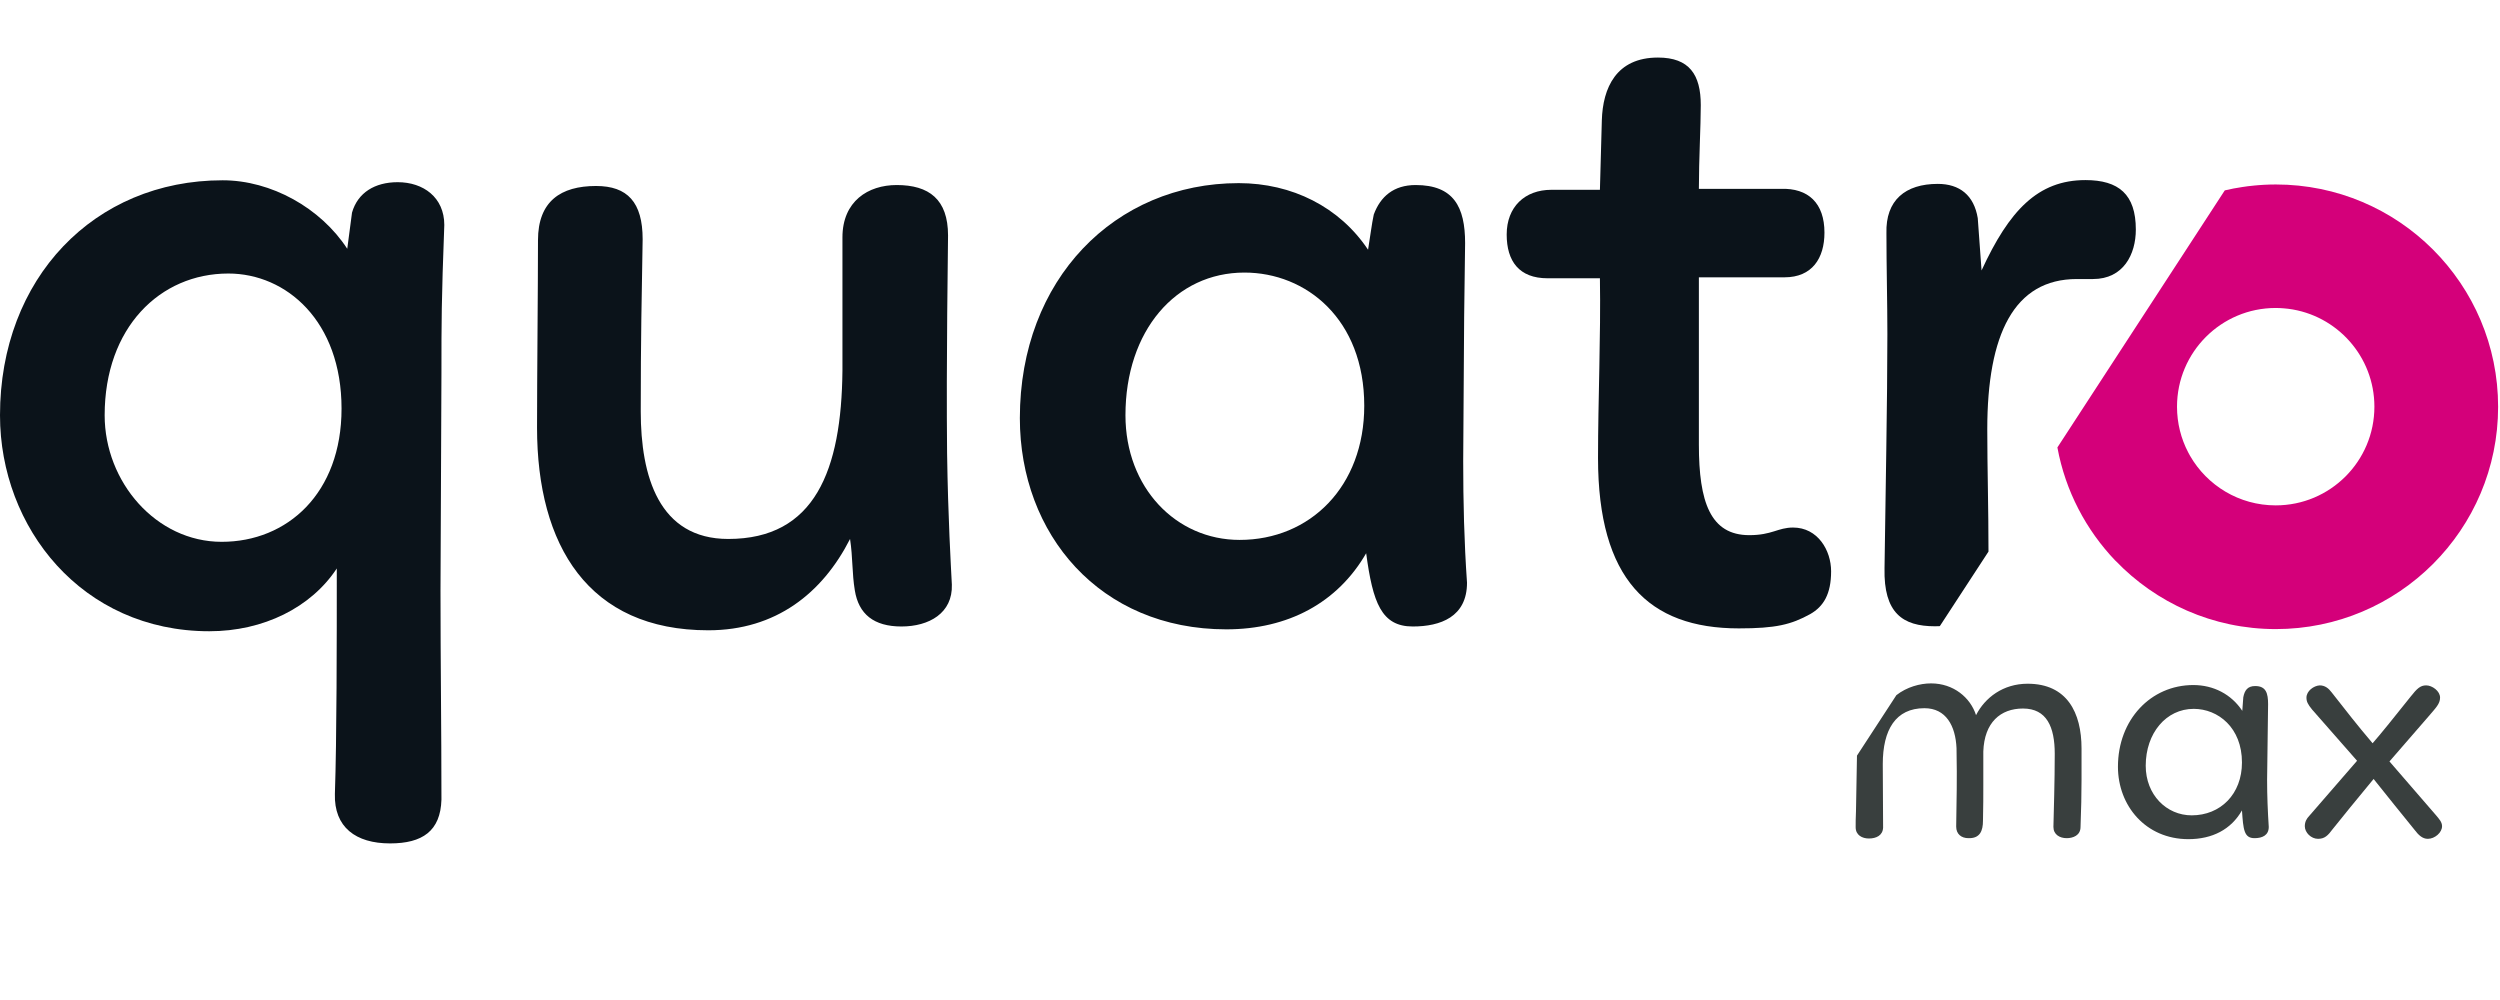
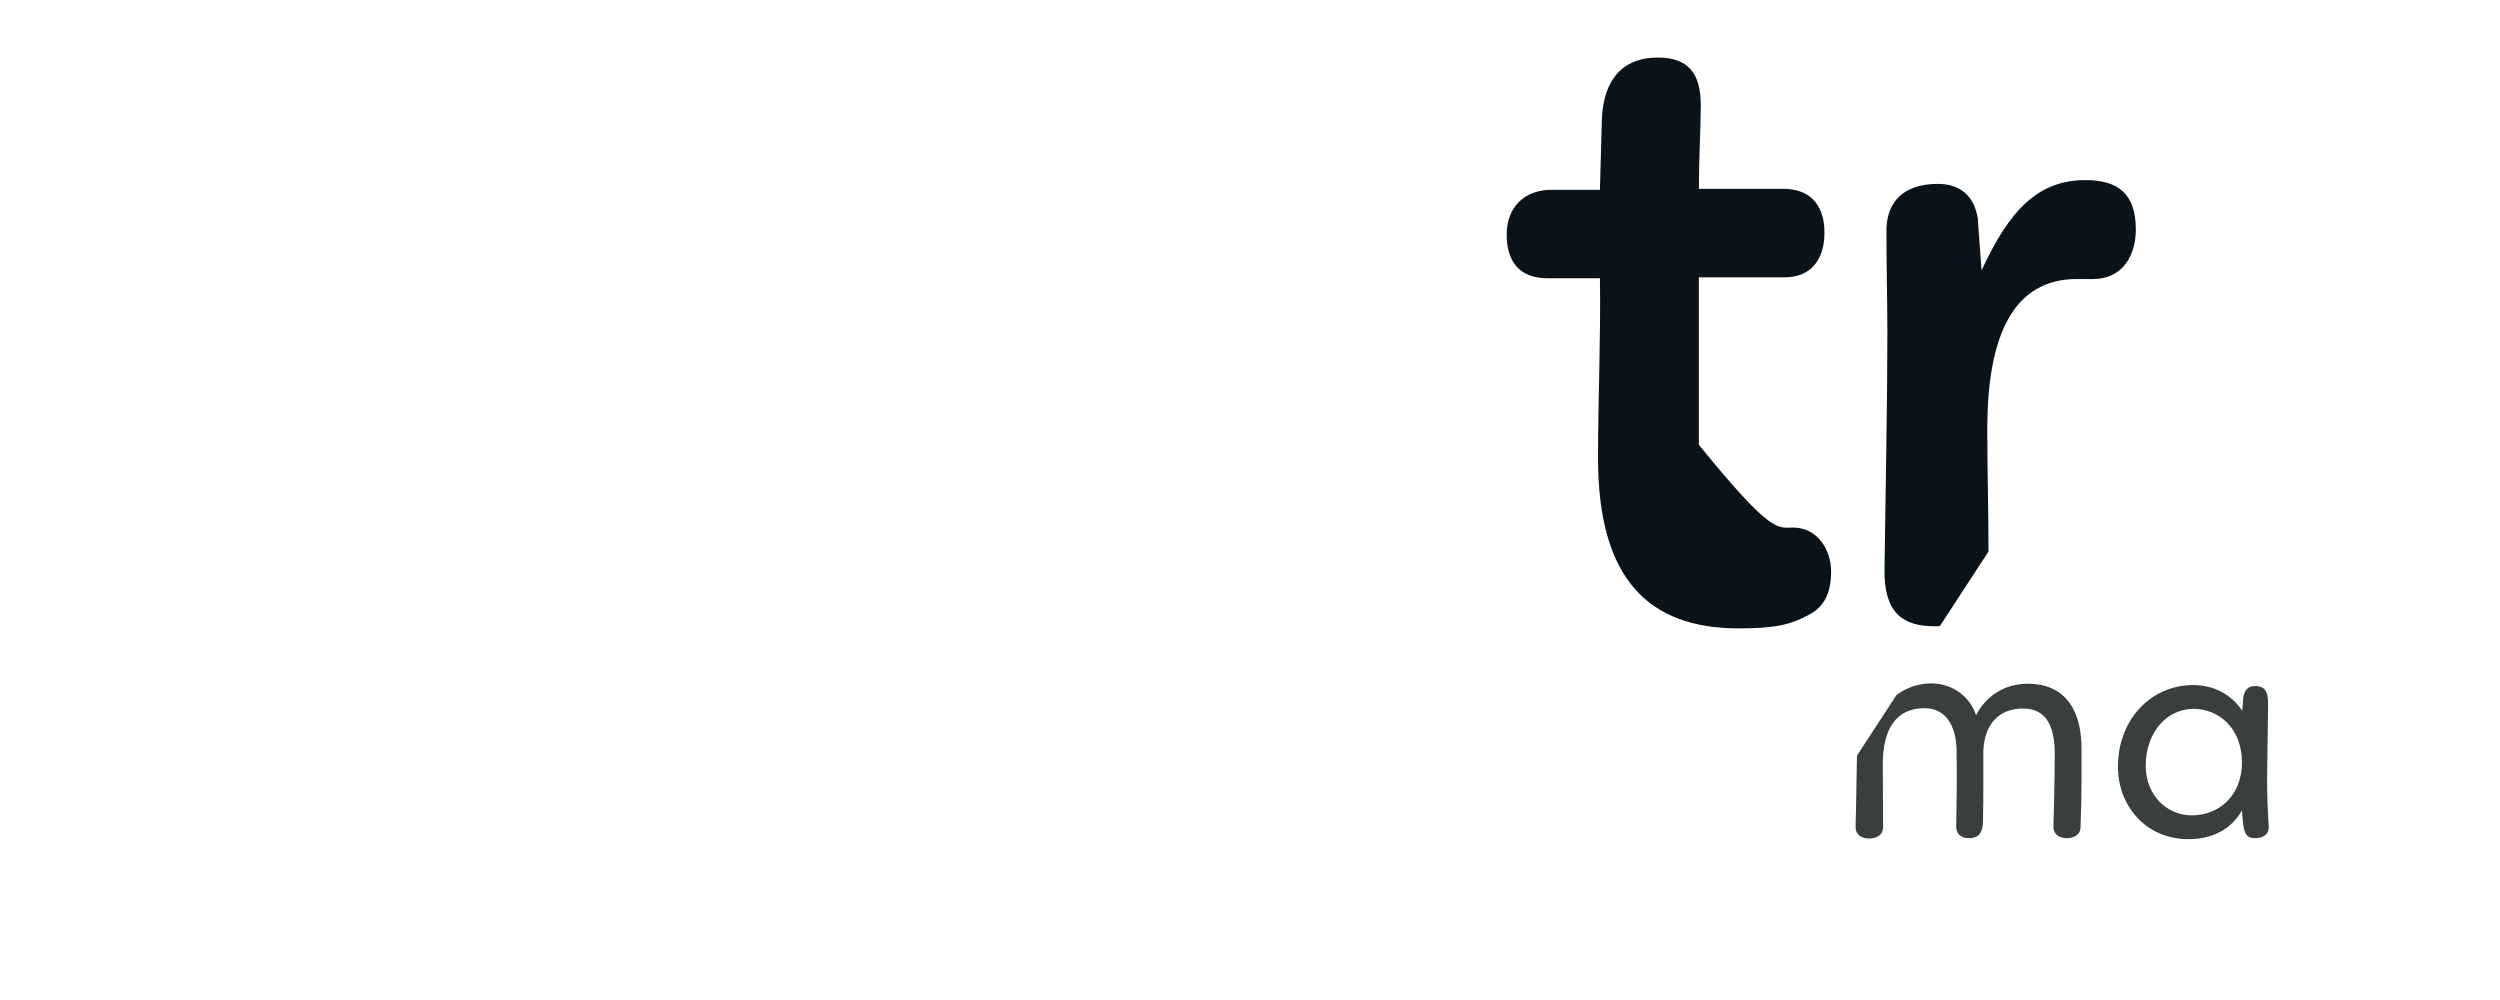
<svg xmlns="http://www.w3.org/2000/svg" width="225px" height="90px" viewBox="0 0 225 90" version="1.1">
  <title>QUATRO-max</title>
  <desc>Created with Sketch.</desc>
  <g id="QUATRO-max" stroke="none" stroke-width="1" fill="none" fill-rule="evenodd">
    <g id="QUATRO_MAX" transform="translate(0, 5)">
      <g id="Group-3" transform="translate(0, 11.123)" fill="#0B131A">
-         <path d="M19.951,32.641 C25.859,32.641 30.739,28.274 30.739,20.653 C30.739,12.775 25.773,8.494 20.55,8.494 C14.385,8.494 9.419,13.375 9.419,21.252 C9.419,27.246 14.042,32.641 19.951,32.641 Z M39.73,55.845 C39.645,58.671 38.018,59.784 35.106,59.784 C32.024,59.784 30.055,58.328 30.14,55.331 C30.311,50.365 30.311,41.546 30.311,35.038 C28,38.549 23.718,40.689 18.838,40.689 C7.364,40.689 0,31.356 0,21.252 C0,8.922 8.477,0.103 20.037,0.103 C24.403,0.103 28.856,2.586 31.253,6.268 L31.681,3.014 C32.195,1.216 33.737,0.274 35.791,0.274 C38.103,0.274 39.987,1.644 39.987,4.127 C39.73,10.977 39.73,12.775 39.73,17.485 L39.645,37.007 C39.645,43.429 39.73,49.509 39.73,55.845 L39.73,55.845 Z" id="Fill-1" />
+         </g>
+       <g id="Group-8" transform="translate(91.761, 0)" fill="#0B131A">
+         <path d="M43.841,16.106 C43.841,13.623 45.468,12.082 47.866,12.082 L52.232,12.082 L52.404,5.831 C52.489,2.919 53.688,0.18 57.456,0.18 C60.281,0.18 61.309,1.721 61.309,4.461 C61.309,6.345 61.138,9.342 61.138,11.996 L68.501,11.996 C70.985,11.91 72.44,13.28 72.44,15.935 C72.44,18.247 71.327,19.959 68.844,19.959 L61.138,19.959 L61.138,35.029 C67.731,43.164 68.245,42.479 69.615,42.479 C71.841,42.479 73.039,44.534 73.039,46.417 C73.039,48.472 72.355,49.586 71.156,50.27 C69.443,51.212 68.073,51.555 64.734,51.555 C56.599,51.555 52.061,47.102 52.061,36.228 C52.061,31.005 52.318,25.268 52.232,20.045 L47.523,20.045 C44.954,20.045 43.841,18.504 43.841,16.106" id="Fill-7" />
      </g>
-       <path d="M57.838,16.534 C57.753,21.586 57.667,25.439 57.667,32.032 C57.667,37.855 59.294,43.506 65.545,43.506 C73.337,43.506 75.734,37.341 75.82,28.35 L75.82,16.363 C75.82,13.109 78.132,11.653 80.7,11.653 C83.612,11.653 85.324,12.938 85.324,16.191 C85.324,17.305 85.153,27.409 85.238,35.8 C85.324,41.622 85.581,45.904 85.667,47.616 C85.752,50.185 83.612,51.384 81.128,51.384 C78.645,51.384 77.275,50.27 76.933,48.13 C76.676,46.589 76.762,45.219 76.505,43.506 C74.022,48.387 69.826,51.726 63.746,51.726 C52.958,51.726 48.334,44.106 48.334,33.488 C48.334,28.778 48.419,21.072 48.419,16.62 C48.419,13.109 50.475,11.739 53.643,11.739 C56.468,11.739 57.838,13.195 57.838,16.534" id="Fill-4" fill="#0B131A" />
-       <g id="Group-8" transform="translate(91.761, 0)" fill="#0B131A">
-         <path d="M19.806,43.592 C26.142,43.592 31.022,38.797 31.022,31.519 C31.022,23.726 25.799,19.531 20.234,19.531 C14.068,19.531 9.53,24.754 9.53,32.375 C9.53,38.882 14.068,43.592 19.806,43.592 Z M39.927,36.485 C39.927,40.167 40.013,43.763 40.27,47.445 C40.27,50.527 37.873,51.384 35.389,51.384 C32.564,51.384 31.793,49.243 31.194,44.791 C28.625,49.243 24.173,51.641 18.607,51.641 C7.219,51.641 0.026,43.078 0.026,32.632 C0.026,20.13 8.588,11.482 19.72,11.482 C24.515,11.482 28.796,13.623 31.365,17.476 C31.536,16.448 31.707,15.078 31.879,14.308 C32.478,12.681 33.677,11.653 35.646,11.653 C39.071,11.653 40.099,13.623 40.099,16.877 L40.013,23.47 L39.927,36.485 L39.927,36.485 Z" id="Fill-5" />
-         <path d="M43.841,16.106 C43.841,13.623 45.468,12.082 47.866,12.082 L52.232,12.082 L52.404,5.831 C52.489,2.919 53.688,0.18 57.456,0.18 C60.281,0.18 61.309,1.721 61.309,4.461 C61.309,6.345 61.138,9.342 61.138,11.996 L68.501,11.996 C70.985,11.91 72.44,13.28 72.44,15.935 C72.44,18.247 71.327,19.959 68.844,19.959 L61.138,19.959 L61.138,35.029 C61.138,40.167 62.165,43.164 65.676,43.164 C67.731,43.164 68.245,42.479 69.615,42.479 C71.841,42.479 73.039,44.534 73.039,46.417 C73.039,48.472 72.355,49.586 71.156,50.27 C69.443,51.212 68.073,51.555 64.734,51.555 C56.599,51.555 52.061,47.102 52.061,36.228 C52.061,31.005 52.318,25.268 52.232,20.045 L47.523,20.045 C44.954,20.045 43.841,18.504 43.841,16.106" id="Fill-7" />
-       </g>
-       <path d="M204.812,22.718 C205.066,22.718 205.32,22.73 205.57,22.753 C205.7,22.764 205.828,22.776 205.956,22.792 C210.324,23.354 213.696,27.086 213.696,31.603 C213.696,36.51 209.72,40.484 204.812,40.484 C201.518,40.484 198.64,38.691 197.106,36.025 C197.047,35.922 196.99,35.819 196.937,35.714 C196.294,34.485 195.931,33.087 195.931,31.603 C195.931,26.697 199.907,22.718 204.812,22.718 Z M204.822,11.603 C204.643,11.603 204.467,11.606 204.291,11.61 C204.114,11.615 203.939,11.622 203.764,11.631 C203.613,11.638 203.465,11.649 203.318,11.661 C203.183,11.67 203.053,11.681 202.92,11.695 C202.714,11.713 202.511,11.736 202.307,11.761 C202.14,11.784 201.973,11.807 201.808,11.832 C201.275,11.91 200.749,12.011 200.232,12.134 L200.227,12.139 L185.166,35.27 C185.884,39.182 187.742,42.695 190.378,45.456 C190.38,45.454 190.38,45.454 190.382,45.451 C194.023,49.25 199.143,51.618 204.822,51.618 C215.873,51.618 224.83,42.66 224.83,31.612 C224.83,20.561 215.873,11.603 204.822,11.603 L204.822,11.603 Z" id="Fill-9" fill="#D4007A" />
      <path d="M187.688,11.208 C183.406,11.208 180.825,13.947 178.34,19.341 L177.998,14.632 C177.657,12.577 176.371,11.55 174.401,11.55 C171.491,11.55 169.693,13.006 169.779,16.002 C169.779,18.998 169.864,22.168 169.864,25.078 C169.864,31.159 169.693,39.549 169.607,46.142 C169.521,50.167 171.234,51.365 174.144,51.365 C174.293,51.365 174.441,51.362 174.584,51.353 L178.964,44.642 C178.966,40.817 178.855,37.091 178.855,33.64 C178.855,25.078 181.265,20.113 186.916,20.113 L188.371,20.113 C191.113,20.113 192.225,17.886 192.225,15.659 C192.225,12.491 190.684,11.208 187.688,11.208" id="Fill-10" fill="#0B131A" />
      <path d="M167.128,63.006 L167.039,67.994 C167.009,68.679 167.009,69.006 167.009,69.453 C167.009,70.167 167.604,70.465 168.199,70.465 C168.854,70.465 169.45,70.197 169.479,69.483 L169.45,63.768 C169.45,60.672 170.61,58.738 173.2,58.738 C175.135,58.738 175.998,60.315 176.087,62.339 C176.146,65.673 176.087,66.566 176.057,69.393 C176.057,70.078 176.533,70.435 177.158,70.435 C178.2,70.465 178.468,69.78 178.468,68.857 C178.498,67.667 178.498,66.506 178.498,65.673 C178.498,64.125 178.498,63.738 178.498,62.637 C178.587,60.018 180.046,58.767 182.069,58.767 C184.213,58.767 184.927,60.434 184.927,62.845 C184.927,65.345 184.838,67.994 184.808,69.423 C184.808,70.108 185.374,70.435 185.999,70.435 C186.564,70.435 187.248,70.197 187.248,69.423 C187.308,67.816 187.338,66.506 187.338,65.196 L187.338,62.369 C187.338,59.125 186.028,56.535 182.486,56.535 C180.284,56.535 178.647,57.785 177.843,59.363 C177.337,57.785 175.819,56.505 173.795,56.505 C172.798,56.505 171.609,56.83 170.674,57.565 L167.128,63.006" id="Fill-11" fill="#393F3E" />
      <path d="M197.252,68.381 C194.99,68.381 193.115,66.536 193.115,63.917 C193.115,60.97 194.961,58.797 197.431,58.797 C199.634,58.797 201.777,60.494 201.777,63.619 C201.777,66.476 199.842,68.381 197.252,68.381 Z M204.128,58.38 C204.128,57.398 203.95,56.744 202.967,56.744 C202.283,56.744 202.015,57.131 201.896,57.755 C201.866,58.053 201.836,58.648 201.806,58.976 C200.824,57.488 199.217,56.654 197.401,56.654 C193.562,56.654 190.615,59.779 190.615,64.006 C190.615,67.518 193.115,70.524 196.955,70.524 C199.098,70.524 200.794,69.661 201.777,67.935 C201.896,69.661 201.955,70.435 202.908,70.435 C203.622,70.435 204.188,70.167 204.188,69.423 C204.098,68.024 204.039,66.625 204.039,65.196 L204.128,58.38 L204.128,58.38 Z" id="Fill-12" fill="#393F3E" />
-       <path d="M215.052,63.53 L218.564,59.482 C219.219,58.708 219.606,58.351 219.606,57.785 C219.606,57.19 218.892,56.684 218.356,56.684 C217.82,56.684 217.523,56.982 216.957,57.696 C215.558,59.452 214.219,61.119 213.534,61.893 C212.046,60.137 211.272,59.125 209.844,57.309 C209.576,56.952 209.248,56.684 208.772,56.684 C208.236,56.714 207.581,57.19 207.581,57.785 C207.581,58.142 207.7,58.38 208.087,58.857 C209.099,60.018 210.588,61.714 212.136,63.47 L207.849,68.411 C207.581,68.679 207.433,68.977 207.433,69.363 C207.433,69.929 207.998,70.495 208.623,70.495 C209.218,70.495 209.516,70.197 209.933,69.631 C210.707,68.649 212.106,66.952 213.624,65.107 C214.368,66.06 216.57,68.768 217.314,69.691 C217.671,70.167 218.029,70.495 218.505,70.495 C219.13,70.495 219.785,69.929 219.785,69.363 C219.785,68.977 219.517,68.709 219.249,68.381 L215.052,63.53" id="Fill-13" fill="#393F3E" />
    </g>
  </g>
</svg>